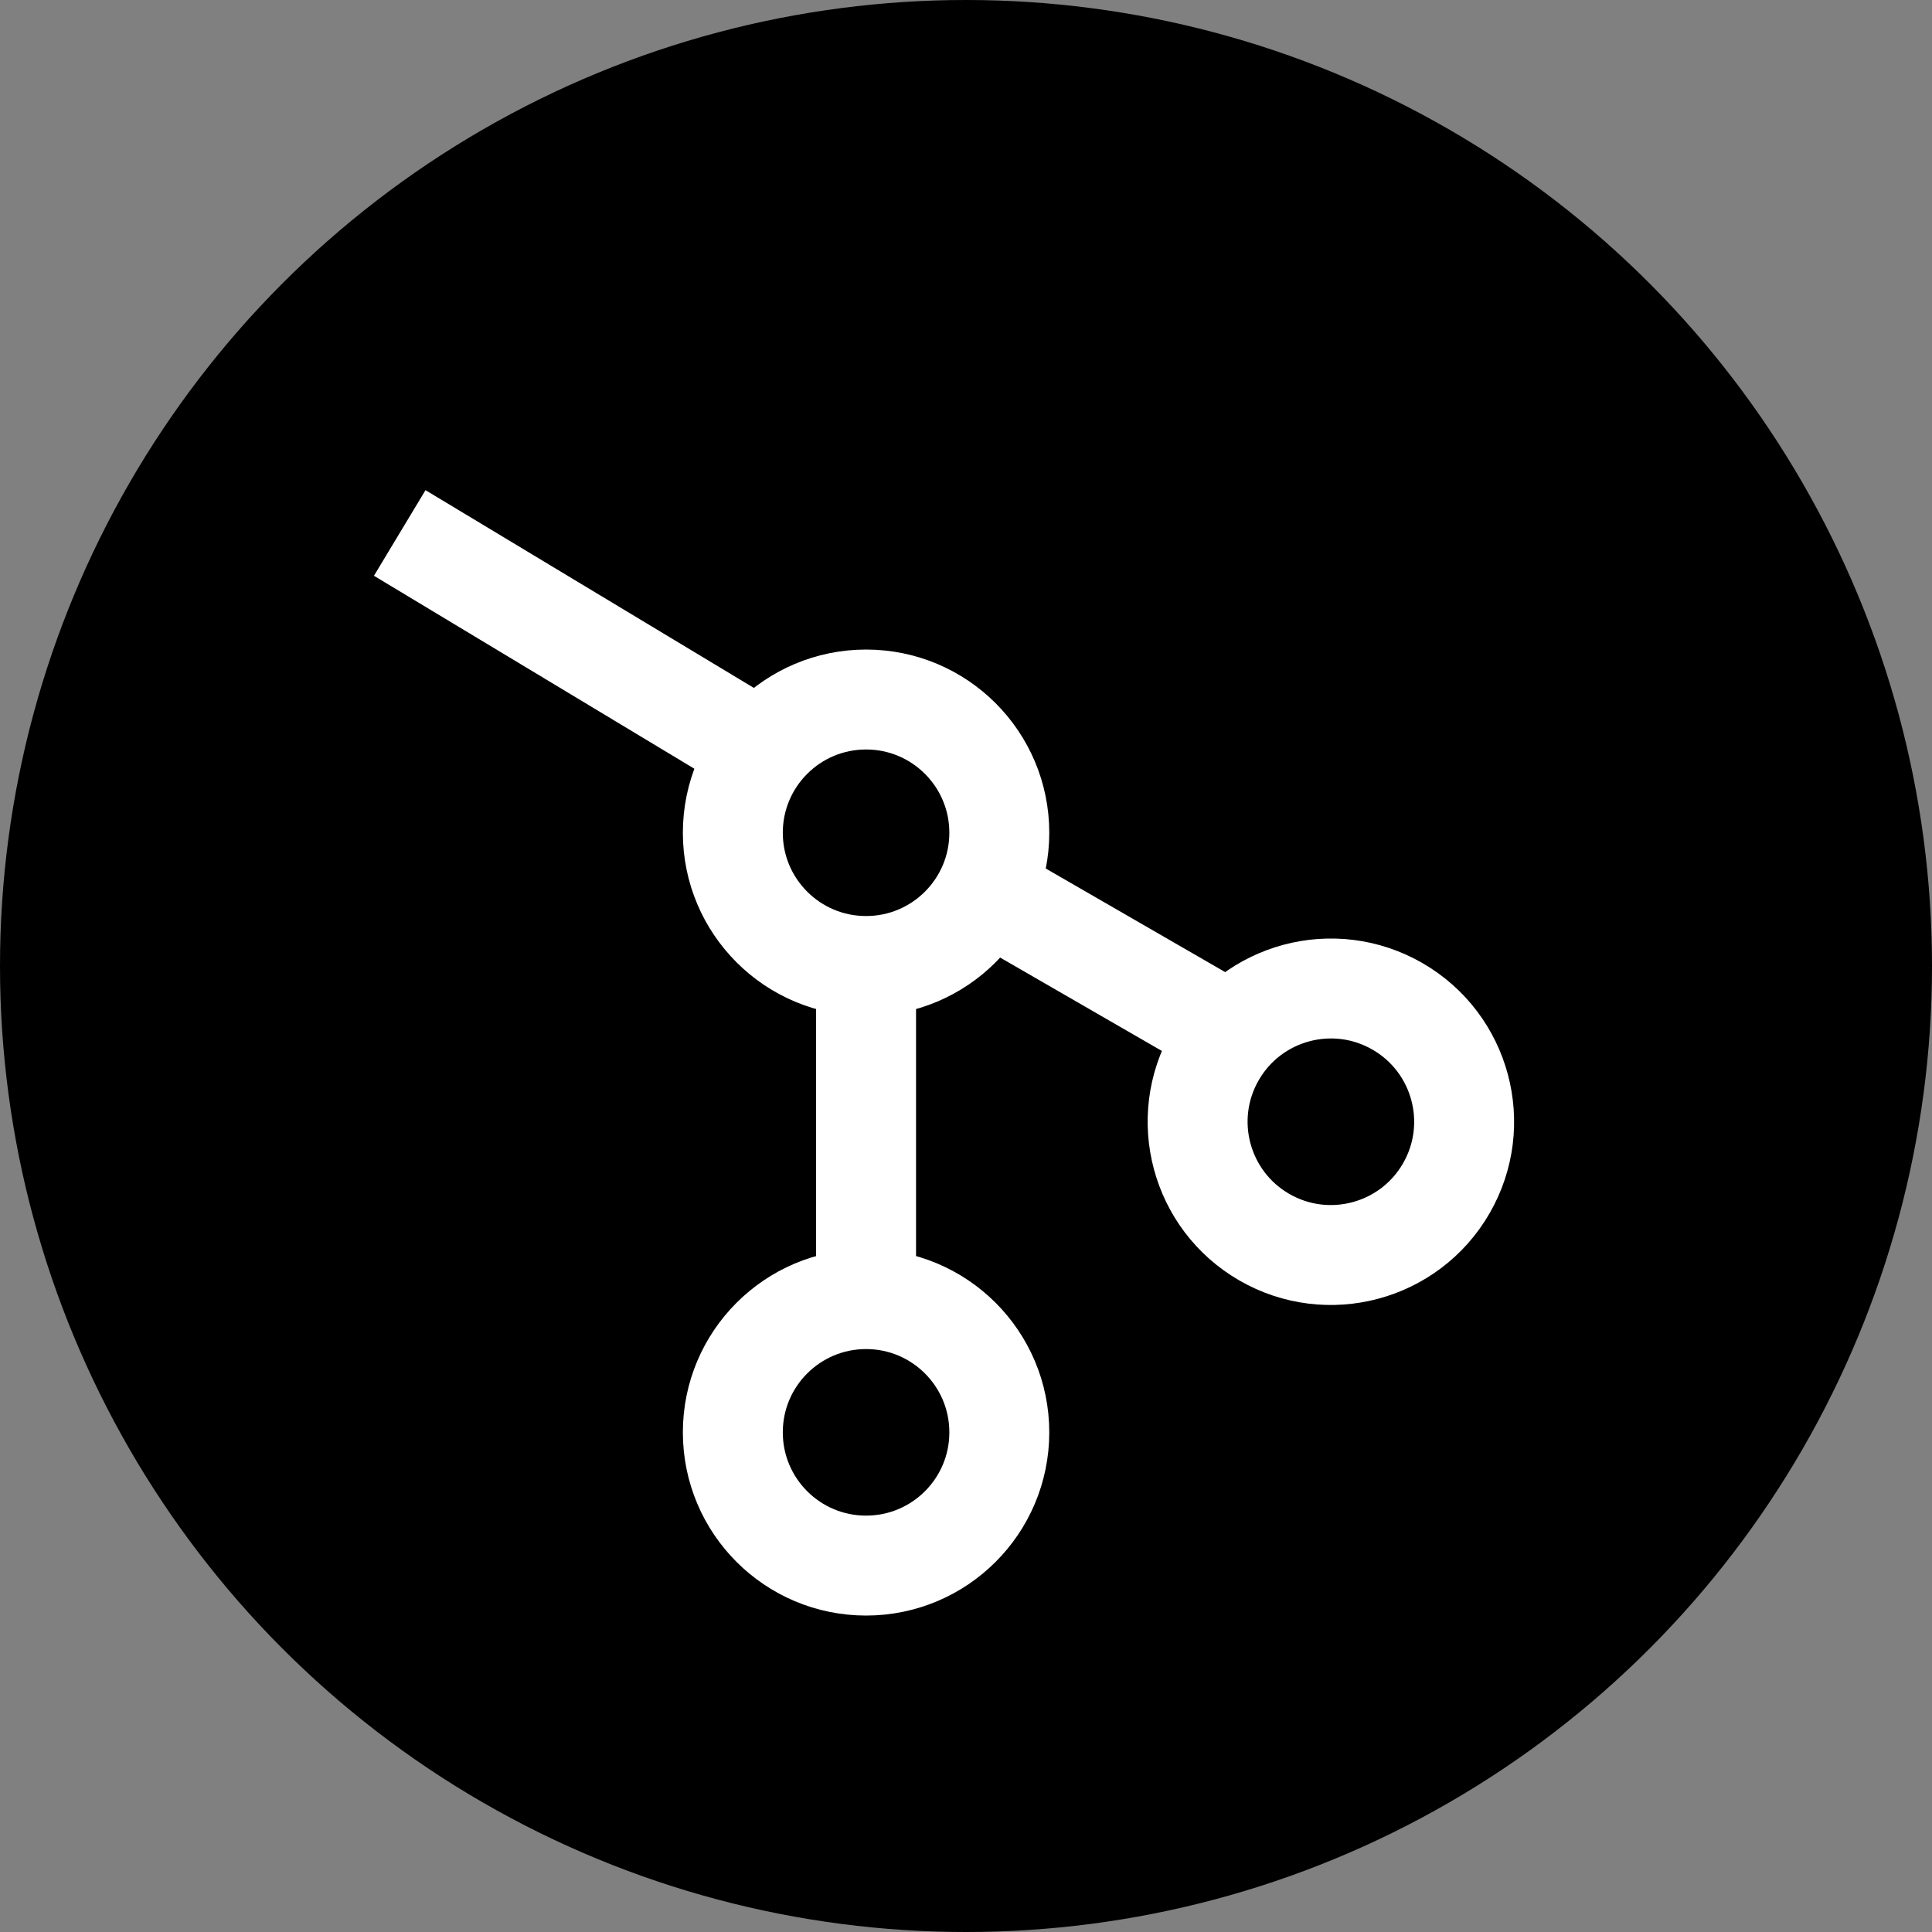
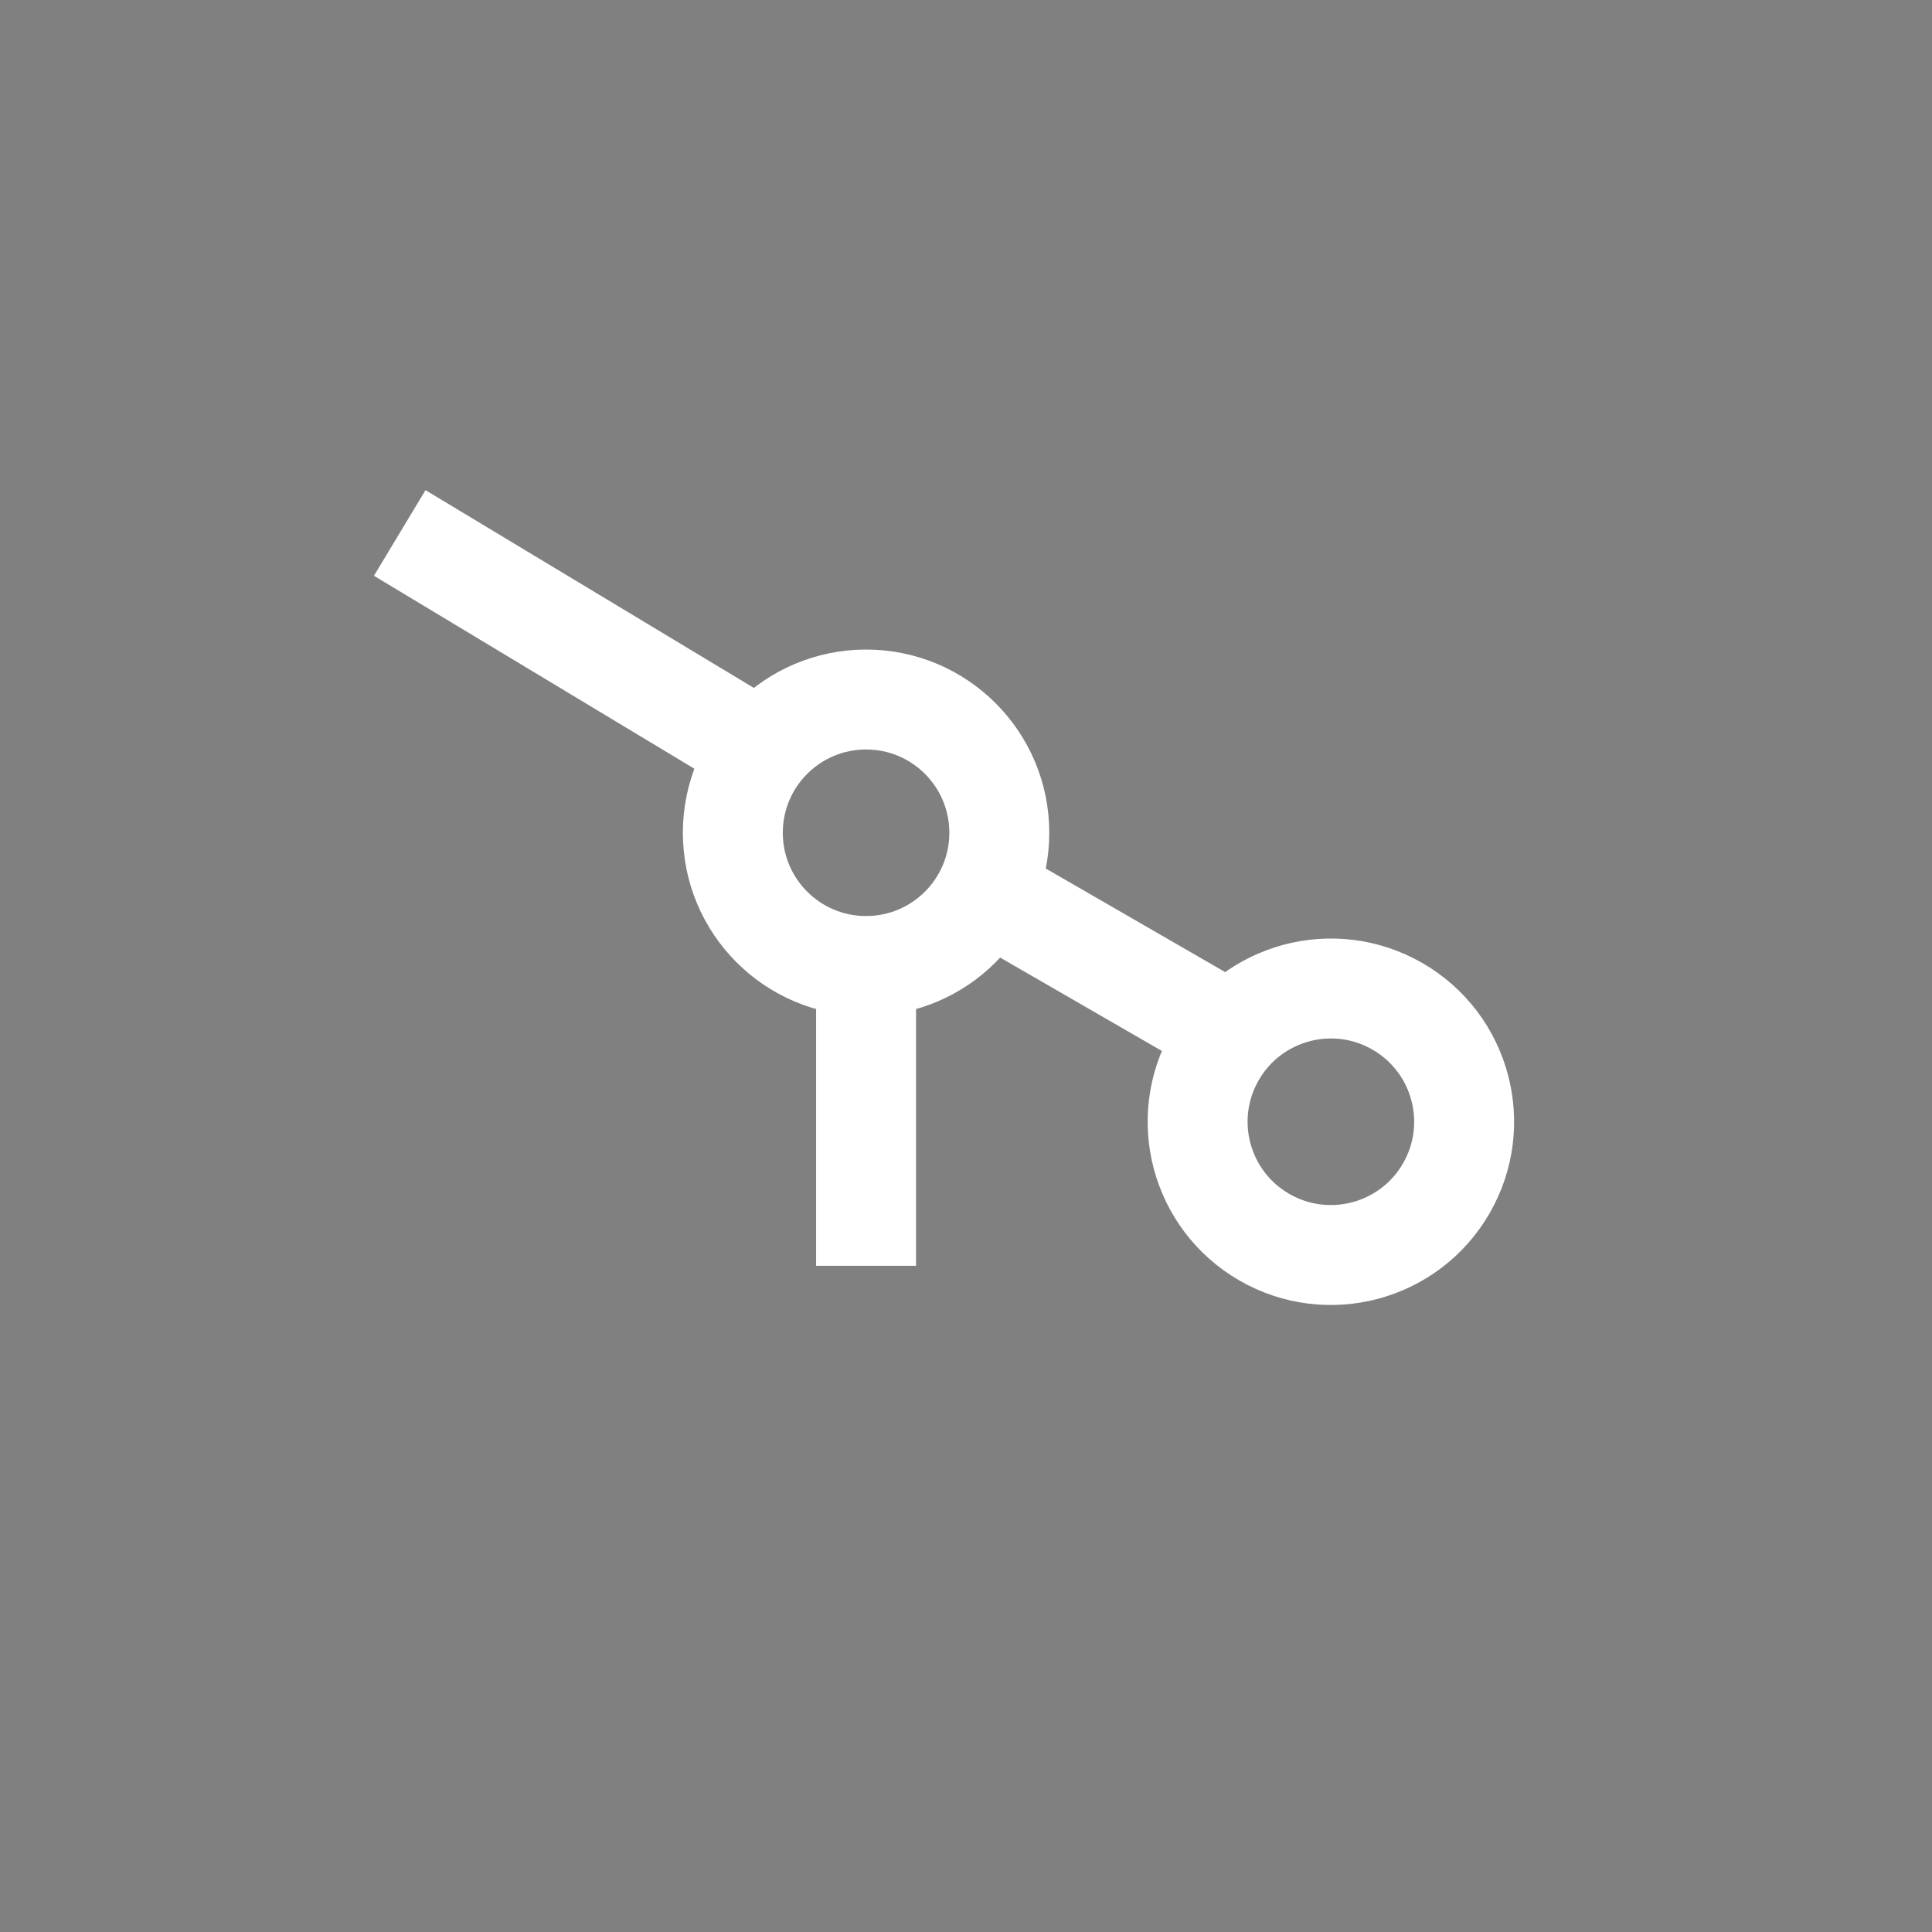
<svg xmlns="http://www.w3.org/2000/svg" width="58" height="58" viewBox="0 0 58 58" fill="none">
  <rect x="0" y="0" width="58" height="58" fill="#808080" stroke="none" />
-   <circle cx="29" cy="29" r="29" fill="black" />
  <circle cx="26" cy="25" r="4" stroke="white" stroke-width="3" />
-   <circle cx="4" cy="4" r="4" transform="matrix(1 0 0 -1 22 47)" stroke="white" stroke-width="3" />
  <circle cx="39.954" cy="33.676" r="4" transform="rotate(120 39.954 33.676)" stroke="white" stroke-width="3" />
  <path d="M26 29L26 38" stroke="white" stroke-width="3" />
  <path d="M29.999 27L37.793 31.5" stroke="white" stroke-width="3" />
  <path d="M12 16L22.793 22.5" stroke="white" stroke-width="3" />
</svg>